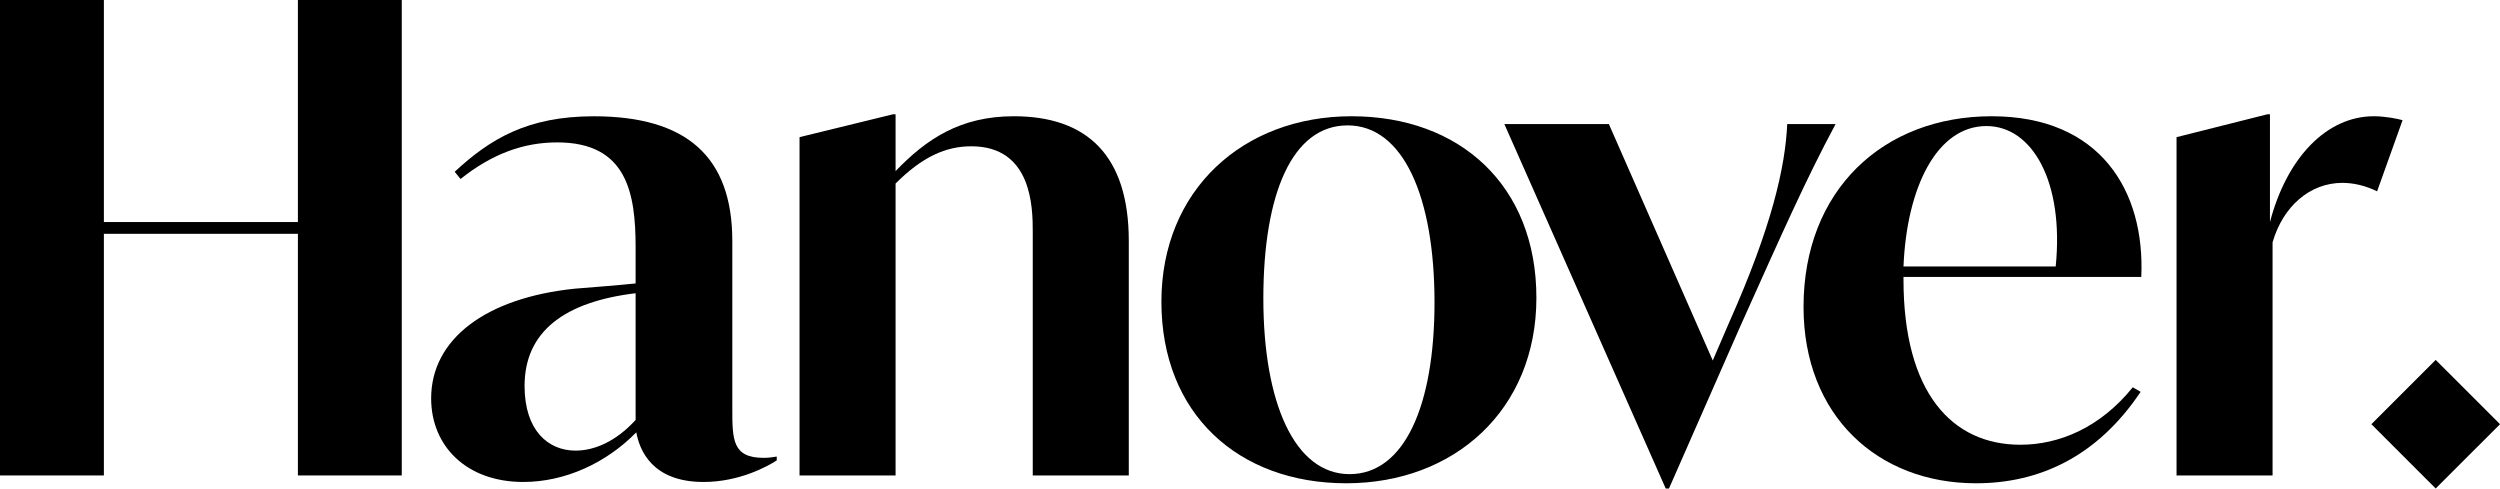
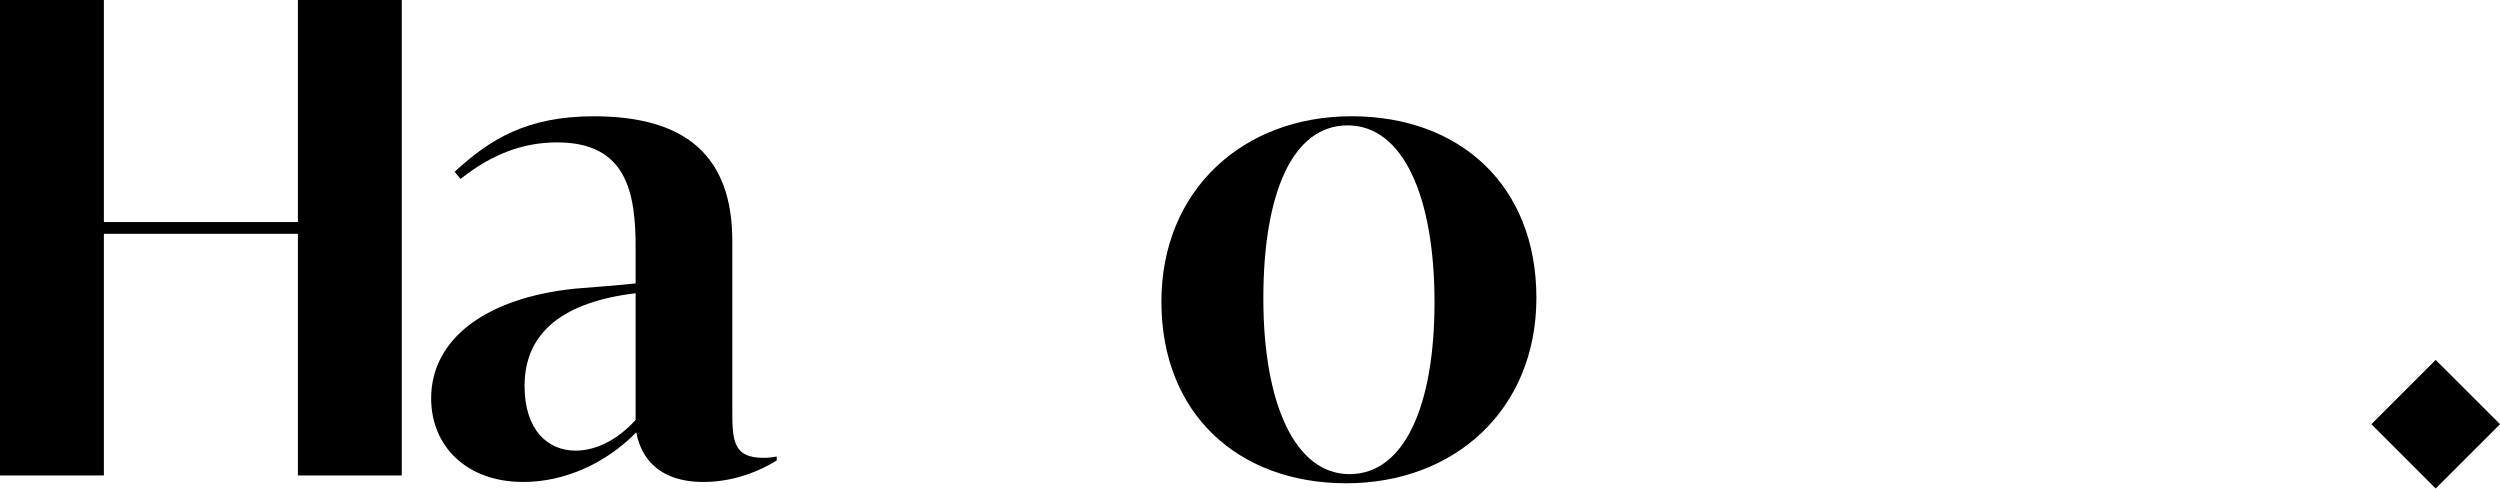
<svg xmlns="http://www.w3.org/2000/svg" width="174" height="34" viewBox="0 0 174 34" fill="none">
  <g id="Logo" clip-path="url(#clip0_372_1055)">
    <path id="Vector" d="M27.963 0V33.091H20.734V16.273H7.23V33.091H0V0H7.23V15.454H20.734V0H27.963Z" fill="black" />
    <path id="Vector_2" d="M54.061 31.773V32.045C53.424 32.454 51.469 33.545 48.968 33.545C45.376 33.545 44.512 31.318 44.285 30.091C42.193 32.227 39.329 33.545 36.419 33.545C32.463 33.545 30.008 31.045 30.008 27.727C30.008 23.591 33.827 20.727 40.011 20.091C41.739 19.954 42.921 19.863 44.239 19.727V17.227C44.239 13.454 43.648 9.911 38.783 9.911C36.464 9.911 34.282 10.684 32.054 12.456L31.645 11.956C34.1 9.684 36.691 8.093 41.329 8.093C47.74 8.093 50.969 10.866 50.969 16.775V28.411C50.969 30.593 50.969 31.866 53.151 31.866C53.515 31.866 53.788 31.82 54.061 31.775V31.773ZM44.239 29.227V20.409C39.329 21 36.51 23.045 36.51 26.863C36.51 29.954 38.147 31.363 40.056 31.363C41.375 31.363 42.875 30.727 44.239 29.227Z" fill="black" />
-     <path id="Vector_3" d="M78.564 16.773V33.091H71.88V16.136C71.88 14.455 71.835 10.182 67.606 10.182C65.833 10.182 64.196 10.909 62.332 12.773V33.091H55.648V9.546L62.15 7.955H62.332V11.909C64.469 9.682 66.833 8.091 70.562 8.091C75.654 8.091 78.564 10.818 78.564 16.773Z" fill="black" />
    <path id="Vector_4" d="M80.834 21C80.834 13.227 86.517 8.091 94.065 8.091C101.613 8.091 106.933 12.909 106.933 20.727C106.933 28.545 101.204 33.636 93.701 33.636C86.199 33.636 80.834 28.818 80.834 21ZM99.842 21.045C99.842 13.682 97.659 8.727 93.794 8.727C89.93 8.727 87.929 13.5 87.929 20.773C87.929 28.045 90.112 33 93.931 33C97.75 33 99.842 28.227 99.842 21.045Z" fill="black" />
-     <path id="Vector_5" d="M127.756 8.636C125.664 12.545 124.118 16.045 121.117 22.727L116.161 34H115.934L104.703 8.636H111.978L119.208 25.091L120.344 22.454C123.345 15.729 124.255 11.591 124.391 8.636H127.756Z" fill="black" />
-     <path id="Vector_6" d="M132.483 19.273V19.454C132.483 27.318 135.847 30.954 140.622 30.954C143.304 30.954 146.169 29.773 148.442 26.954L148.988 27.273C145.942 31.818 141.895 33.636 137.53 33.636C130.664 33.636 125.526 28.909 125.526 21.363C125.526 13.227 131.073 8.091 138.621 8.091C146.169 8.091 149.306 13.273 149.033 19.273H132.483ZM132.483 18.545H143.077C143.668 12.636 141.44 8.773 138.257 8.773C134.802 8.773 132.71 13.045 132.483 18.545Z" fill="black" />
-     <path id="Vector_7" d="M167.219 8.364L165.446 13.318C164.627 12.909 163.763 12.727 163.036 12.727C160.762 12.727 158.898 14.364 158.171 16.864V33.091H151.487V9.546L157.807 7.955H157.989V15.455C159.171 10.955 161.944 8.091 165.218 8.091C166.037 8.091 166.901 8.273 167.219 8.364Z" fill="black" />
    <path id="Vector_8" d="M165.048 29.524L169.524 33.999L174.001 29.524L169.524 25.049L165.048 29.524Z" fill="black" />
  </g>
  <defs>
    <clipPath id="clip0_372_1055">
      <rect width="174" height="34" fill="white" />
    </clipPath>
  </defs>
</svg>